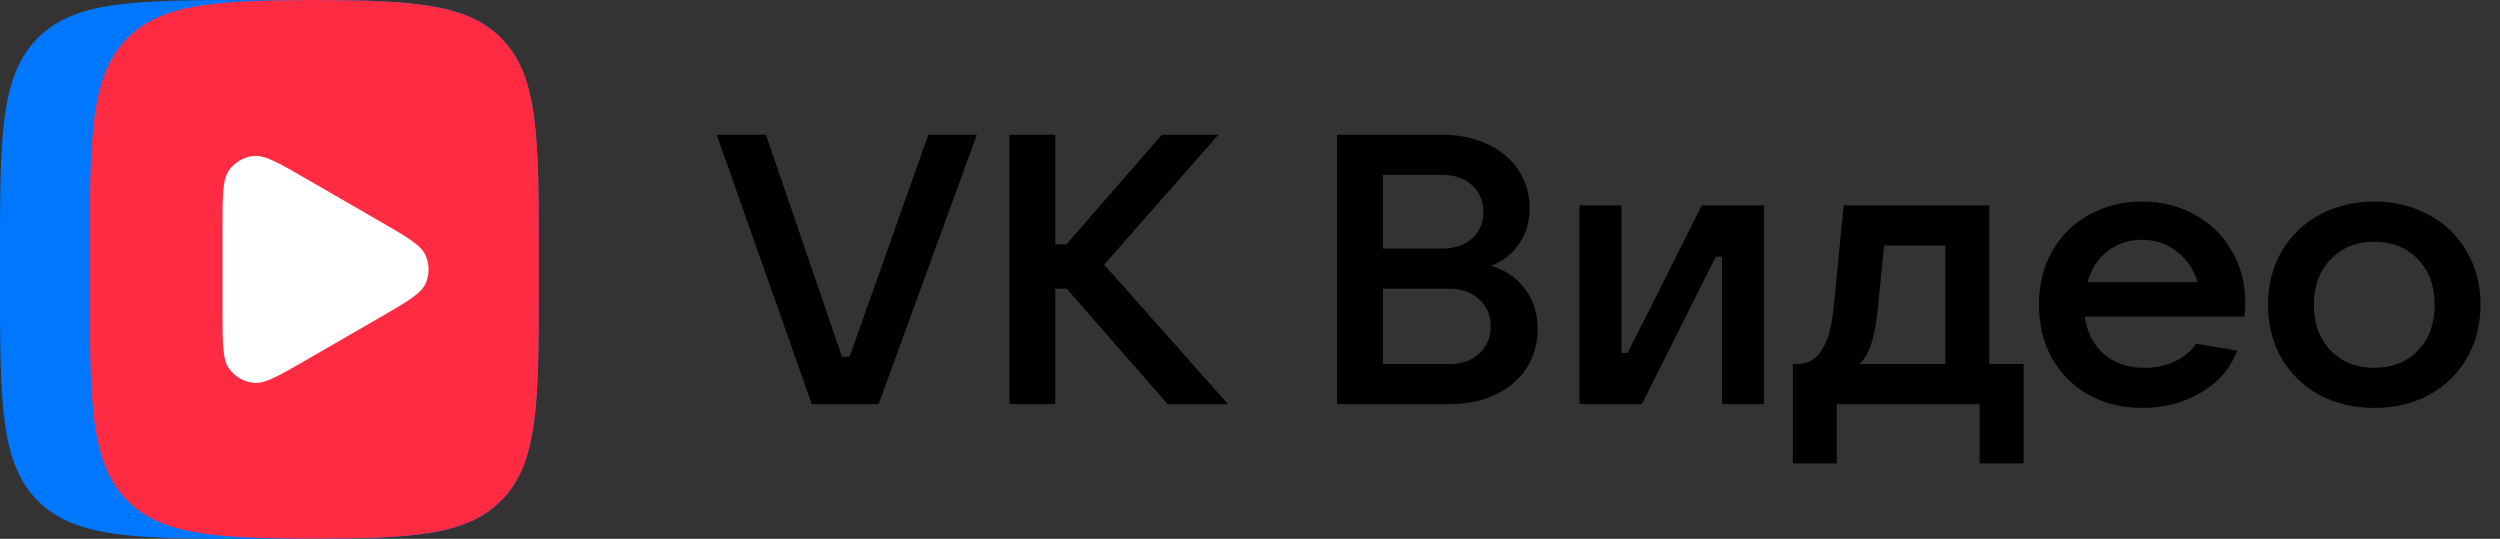
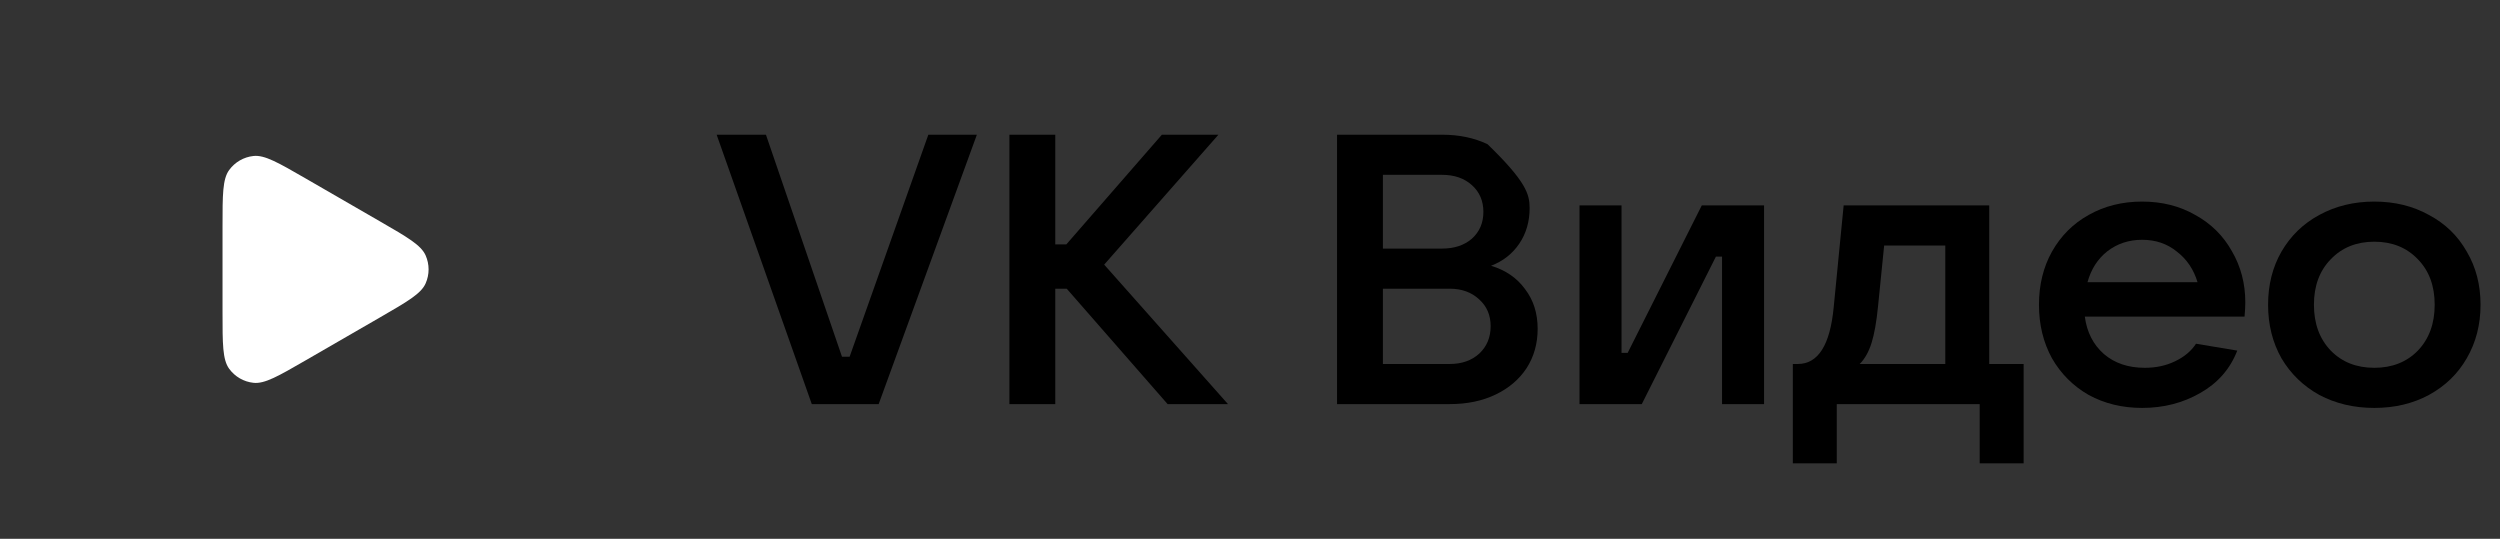
<svg xmlns="http://www.w3.org/2000/svg" width="464" height="100" viewBox="0 0 464 100" fill="none">
  <rect x="0" y="0" width="464" height="100" fill="#333333" stroke="none" />
  <path d="M163.08 75.001H150.669L133.01 25.002H142.158L156.272 66.207H157.69L172.299 25.002H181.306L163.08 75.001Z" fill="black" />
  <path d="M204.935 49.115L227.913 75.001H216.708L197.985 53.583H195.857V75.001H187.347V25.002H195.857V45.356H197.914L215.644 25.002H226.14L204.935 49.115Z" fill="black" />
-   <path d="M276.736 49.328C279.431 50.132 281.535 51.574 283.048 53.654C284.608 55.687 285.388 58.146 285.388 61.03C285.388 63.772 284.702 66.207 283.331 68.335C281.96 70.415 280.045 72.046 277.587 73.228C275.128 74.41 272.291 75.001 269.076 75.001H248.155V25.002H267.658C270.826 25.002 273.639 25.593 276.098 26.775C278.556 27.91 280.471 29.518 281.842 31.598C283.213 33.678 283.899 36.019 283.899 38.619C283.899 41.125 283.26 43.323 281.984 45.215C280.707 47.106 278.958 48.477 276.736 49.328ZM256.665 32.449V46.137H267.658C269.927 46.137 271.771 45.522 273.19 44.293C274.608 43.016 275.317 41.361 275.317 39.328C275.317 37.295 274.608 35.64 273.19 34.364C271.771 33.087 269.927 32.449 267.658 32.449H256.665ZM269.076 67.554C271.299 67.554 273.119 66.916 274.537 65.64C275.956 64.316 276.665 62.614 276.665 60.533C276.665 58.5 275.956 56.846 274.537 55.569C273.119 54.245 271.299 53.583 269.076 53.583H256.665V67.554H269.076Z" fill="black" />
+   <path d="M276.736 49.328C279.431 50.132 281.535 51.574 283.048 53.654C284.608 55.687 285.388 58.146 285.388 61.03C285.388 63.772 284.702 66.207 283.331 68.335C281.96 70.415 280.045 72.046 277.587 73.228C275.128 74.41 272.291 75.001 269.076 75.001H248.155V25.002H267.658C270.826 25.002 273.639 25.593 276.098 26.775C283.213 33.678 283.899 36.019 283.899 38.619C283.899 41.125 283.26 43.323 281.984 45.215C280.707 47.106 278.958 48.477 276.736 49.328ZM256.665 32.449V46.137H267.658C269.927 46.137 271.771 45.522 273.19 44.293C274.608 43.016 275.317 41.361 275.317 39.328C275.317 37.295 274.608 35.64 273.19 34.364C271.771 33.087 269.927 32.449 267.658 32.449H256.665ZM269.076 67.554C271.299 67.554 273.119 66.916 274.537 65.64C275.956 64.316 276.665 62.614 276.665 60.533C276.665 58.5 275.956 56.846 274.537 55.569C273.119 54.245 271.299 53.583 269.076 53.583H256.665V67.554H269.076Z" fill="black" />
  <path d="M304.716 75.001H293.156V38.123H300.957V65.498H302.092L315.85 38.123H327.41V75.001H319.609V47.626H318.474L304.716 75.001Z" fill="black" />
  <path d="M332.749 85.994V67.554H333.671C337.454 67.554 339.676 64.032 340.338 56.987L342.182 38.123H369.202V67.554H375.585V85.994H367.429V75.001H340.905V85.994H332.749ZM361.046 67.554V45.569H349.699L348.564 56.846C348.281 59.73 347.879 61.999 347.359 63.654C346.839 65.309 346.106 66.609 345.16 67.554H361.046Z" fill="black" />
  <path d="M416.729 56.136C416.729 56.846 416.681 57.72 416.587 58.76H386.942C387.32 61.644 388.502 63.961 390.488 65.71C392.474 67.413 395.003 68.264 398.077 68.264C400.157 68.264 402.024 67.862 403.679 67.058C405.381 66.254 406.682 65.167 407.58 63.796L415.239 65.072C413.915 68.476 411.622 71.1 408.36 72.944C405.145 74.788 401.552 75.71 397.58 75.71C393.892 75.71 390.583 74.906 387.651 73.299C384.767 71.644 382.498 69.375 380.843 66.491C379.235 63.559 378.432 60.25 378.432 56.562C378.432 52.874 379.235 49.588 380.843 46.704C382.498 43.773 384.767 41.503 387.651 39.896C390.583 38.241 393.892 37.413 397.58 37.413C401.268 37.413 404.554 38.241 407.438 39.896C410.369 41.503 412.639 43.749 414.246 46.633C415.901 49.47 416.729 52.638 416.729 56.136ZM397.58 44.505C395.122 44.505 392.97 45.215 391.126 46.633C389.33 48.051 388.101 49.966 387.439 52.378H407.864C407.154 50.014 405.878 48.122 404.034 46.704C402.237 45.238 400.086 44.505 397.58 44.505Z" fill="black" />
  <path d="M440.672 75.71C436.889 75.71 433.485 74.906 430.459 73.299C427.481 71.644 425.14 69.375 423.438 66.491C421.783 63.559 420.956 60.25 420.956 56.562C420.956 52.874 421.783 49.588 423.438 46.704C425.14 43.773 427.481 41.503 430.459 39.896C433.485 38.241 436.889 37.413 440.672 37.413C444.454 37.413 447.835 38.241 450.813 39.896C453.839 41.503 456.18 43.773 457.834 46.704C459.537 49.588 460.388 52.874 460.388 56.562C460.388 60.25 459.537 63.559 457.834 66.491C456.18 69.375 453.839 71.644 450.813 73.299C447.835 74.906 444.454 75.71 440.672 75.71ZM440.672 68.264C443.981 68.264 446.676 67.2 448.757 65.072C450.837 62.897 451.877 60.061 451.877 56.562C451.877 53.063 450.837 50.25 448.757 48.122C446.676 45.947 443.981 44.86 440.672 44.86C437.362 44.86 434.667 45.947 432.587 48.122C430.507 50.25 429.466 53.063 429.466 56.562C429.466 60.061 430.507 62.897 432.587 65.072C434.667 67.2 437.362 68.264 440.672 68.264Z" fill="black" />
-   <path d="M0 48.001C0 25.371 0 14.061 7.03 7.031C14.06 0.001 25.37 0.001 48 0.001H52C74.63 0.001 85.94 0.001 92.97 7.031C100 14.061 100 25.371 100 48.001V52.001C100 74.631 100 85.941 92.97 92.971C85.94 100.001 74.63 100.001 52 100.001H48C25.37 100.001 14.06 100.001 7.03 92.971C0 85.941 0 74.631 0 52.001V48.001Z" fill="#0077FF" />
-   <path d="M58.33 0.001C39.86 0.061 30.03 0.681 23.69 7.021C16.66 14.051 16.66 25.361 16.66 47.991V51.991C16.66 74.621 16.66 85.931 23.69 92.961C30.03 99.301 39.86 99.921 58.33 99.981C76.8 99.921 86.63 99.301 92.97 92.961C100 85.931 100 74.621 100 51.991V47.991C100 25.361 100 14.051 92.97 7.021C86.63 0.691 76.8 0.071 58.33 0.001Z" fill="#FF2B42" />
  <path d="M70.561 41.111C75.621 44.031 78.141 45.491 78.991 47.391C79.731 49.051 79.731 50.951 78.991 52.611C78.141 54.521 75.611 55.971 70.561 58.891L56.711 66.891C51.651 69.811 49.131 71.271 47.051 71.051C45.241 70.861 43.601 69.911 42.531 68.441C41.301 66.751 41.301 63.831 41.301 58.001V42.001C41.301 36.161 41.301 33.241 42.531 31.561C43.601 30.091 45.241 29.141 47.051 28.951C49.121 28.731 51.651 30.191 56.711 33.111L70.561 41.111Z" fill="white" />
</svg>